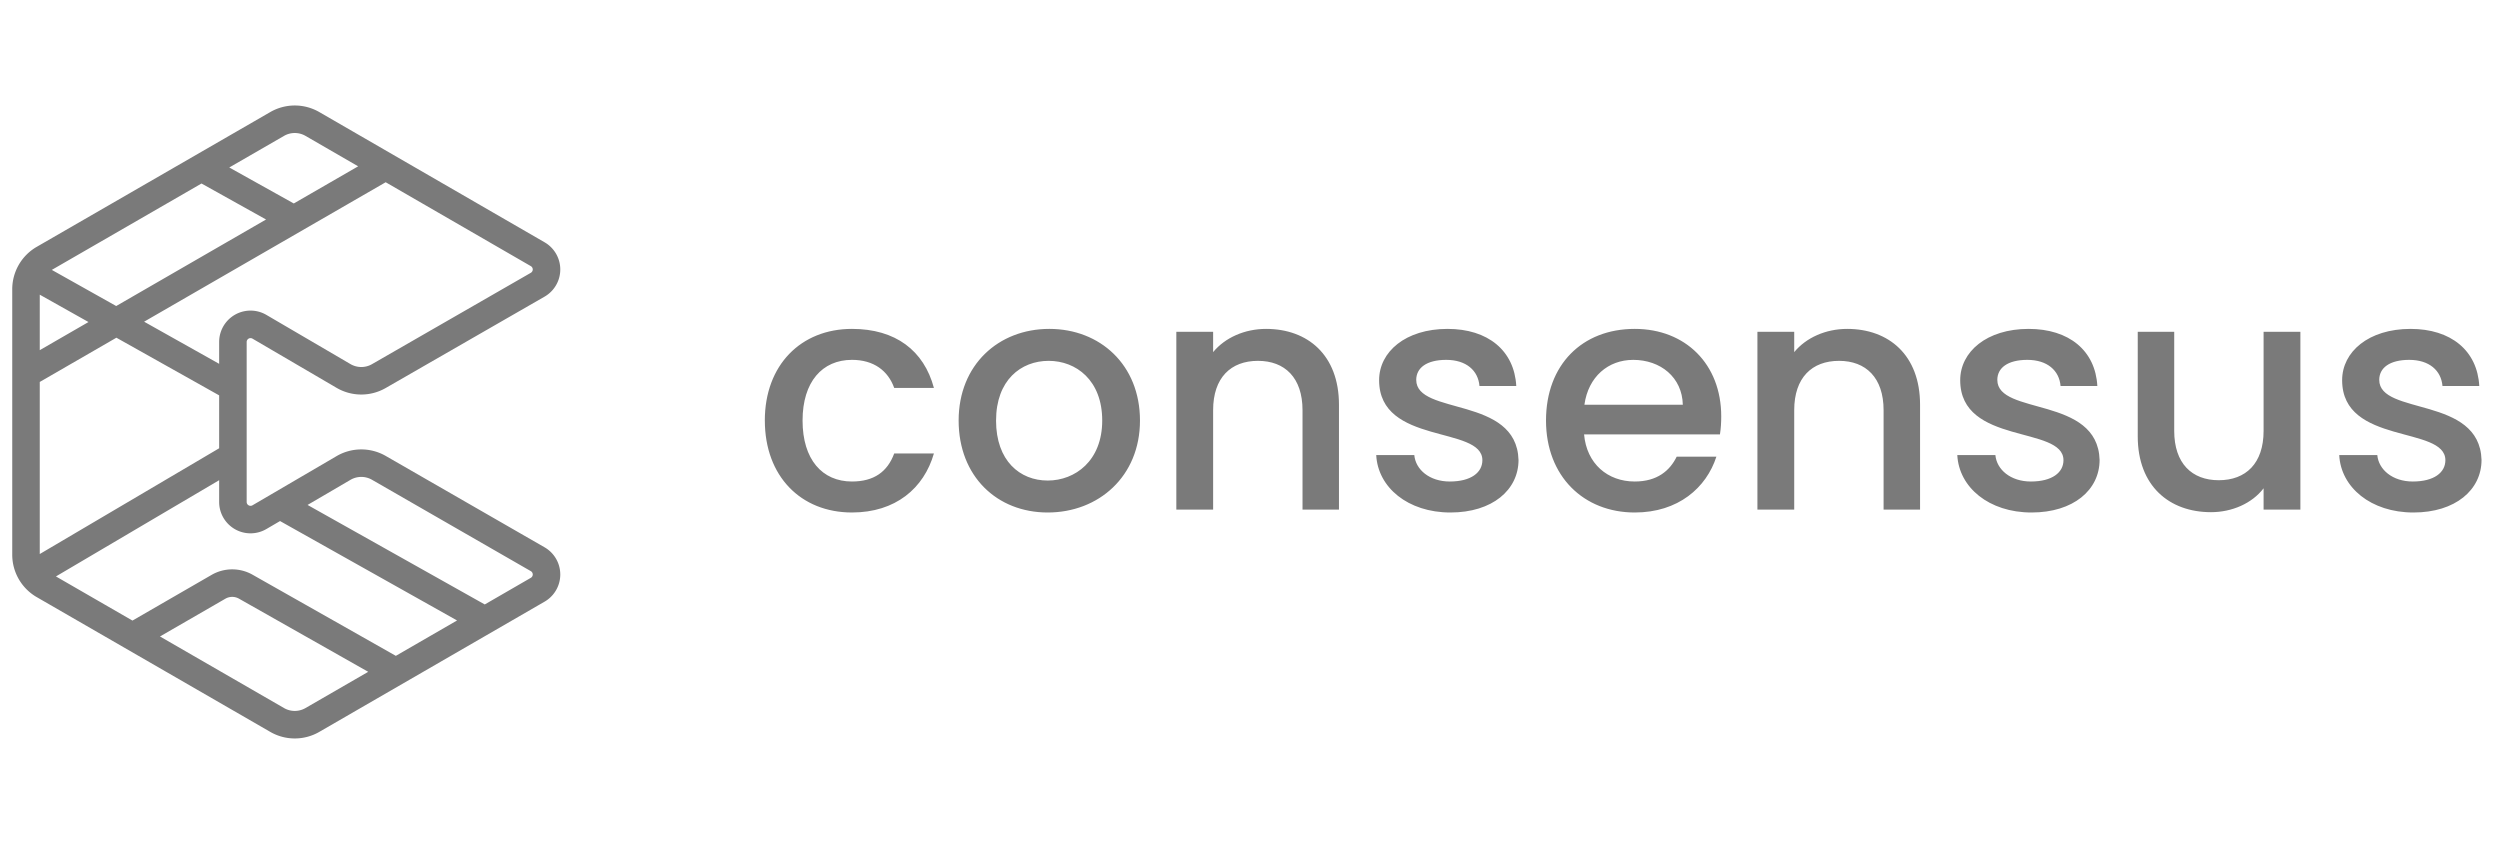
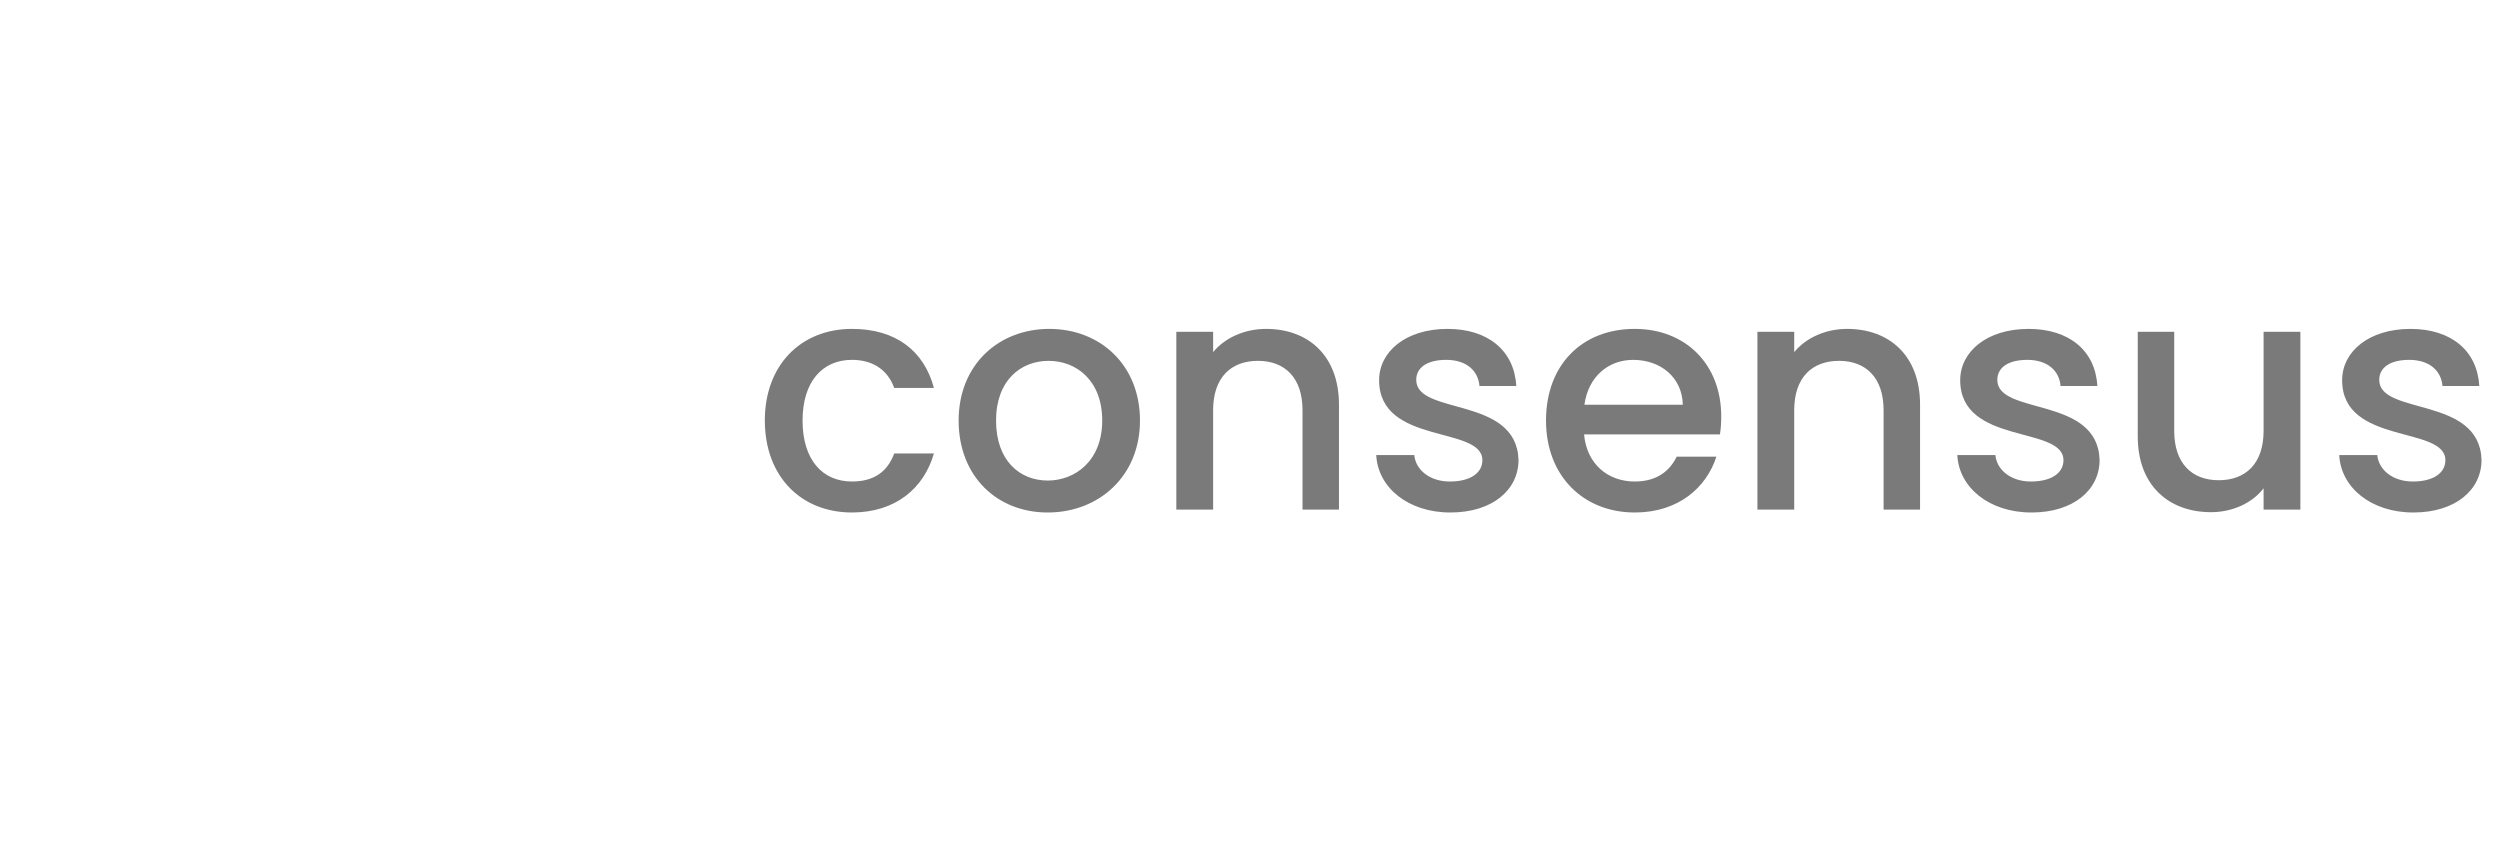
<svg xmlns="http://www.w3.org/2000/svg" fill="none" viewBox="0 0 124 42">
  <path fill="#7A7A7A" d="M123.084 22.811c0 1.488-1.297 2.609-3.377 2.609-2.113 0-3.601-1.248-3.681-2.849h1.888c.064.72.752 1.312 1.761 1.312 1.056 0 1.616-.448 1.616-1.056 0-1.729-5.121-.736-5.121-3.97 0-1.408 1.312-2.544 3.393-2.544 2 0 3.313 1.072 3.409 2.833h-1.825c-.064-.768-.656-1.297-1.648-1.297-.977 0-1.489.4-1.489.993 0 1.776 4.978.784 5.074 3.97ZM114.099 16.457v8.819h-1.825V24.22c-.576.752-1.569 1.184-2.609 1.184-2.065 0-3.633-1.296-3.633-3.761v-5.186h1.809v4.914c0 1.616.88 2.448 2.208 2.448 1.345 0 2.225-.832 2.225-2.448v-4.914h1.825ZM104.14 22.811c0 1.488-1.296 2.609-3.377 2.609-2.113 0-3.6-1.248-3.681-2.849h1.889c.064.72.752 1.312 1.76 1.312 1.057 0 1.617-.448 1.617-1.056 0-1.729-5.122-.736-5.122-3.97 0-1.408 1.313-2.544 3.393-2.544 2.001 0 3.313 1.072 3.409 2.833h-1.824c-.064-.768-.657-1.297-1.649-1.297-.976 0-1.488.4-1.488.993 0 1.776 4.977.784 5.073 3.97ZM93.426 25.276v-4.93c0-1.616-.88-2.448-2.209-2.448-1.344 0-2.224.832-2.224 2.448v4.93h-1.825v-8.819h1.825v1.008c.592-.72 1.568-1.152 2.625-1.152 2.064 0 3.617 1.296 3.617 3.761v5.202h-1.809ZM81.003 17.85c-1.232 0-2.224.832-2.416 2.224h4.881c-.032-1.36-1.104-2.225-2.465-2.225Zm4.13 4.801c-.496 1.537-1.889 2.769-4.05 2.769-2.528 0-4.401-1.793-4.401-4.562 0-2.768 1.793-4.545 4.401-4.545 2.513 0 4.29 1.745 4.29 4.337 0 .305-.016.593-.064.897H78.57c.129 1.456 1.169 2.336 2.513 2.336 1.12 0 1.745-.544 2.081-1.232h1.969ZM75.319 22.811c0 1.488-1.297 2.609-3.378 2.609-2.112 0-3.6-1.248-3.68-2.849h1.888c.064.72.752 1.312 1.76 1.312 1.057 0 1.617-.448 1.617-1.056 0-1.729-5.122-.736-5.122-3.97 0-1.408 1.313-2.544 3.393-2.544 2.001 0 3.314 1.072 3.41 2.833h-1.825c-.064-.768-.656-1.297-1.649-1.297-.976 0-1.488.4-1.488.993 0 1.776 4.977.784 5.073 3.97ZM64.605 25.276v-4.93c0-1.616-.88-2.448-2.21-2.448-1.344 0-2.224.832-2.224 2.448v4.93h-1.825v-8.819h1.825v1.008c.592-.72 1.569-1.152 2.625-1.152 2.065 0 3.617 1.296 3.617 3.761v5.202h-1.808ZM56.543 20.858c0 2.77-2.049 4.562-4.578 4.562-2.513 0-4.417-1.793-4.417-4.562 0-2.768 1.984-4.545 4.497-4.545s4.498 1.777 4.498 4.545Zm-7.139 0c0 2.001 1.185 2.977 2.561 2.977 1.36 0 2.705-.976 2.705-2.977 0-2-1.296-2.96-2.657-2.96-1.376 0-2.608.96-2.608 2.96ZM37.935 20.858c0-2.753 1.793-4.545 4.322-4.545 2.16 0 3.569 1.072 4.065 2.929h-1.969c-.304-.848-1.008-1.393-2.096-1.393-1.473 0-2.45 1.089-2.45 3.01 0 1.936.977 3.024 2.45 3.024 1.088 0 1.76-.48 2.096-1.392h1.969c-.496 1.729-1.905 2.929-4.066 2.929-2.528 0-4.32-1.793-4.32-4.562Z" />
-   <path fill="#7A7A7A" fill-rule="evenodd" d="M13.406 5.558a2.43 2.43 0 0 1 2.43 0l11.176 6.46a1.556 1.556 0 0 1-.002 2.696l-7.879 4.531a2.429 2.429 0 0 1-2.438-.009l-4.171-2.44h-.001a.191.191 0 0 0-.286.166v7.936c0 .146.158.238.286.166l4.172-2.44a2.43 2.43 0 0 1 2.438-.01l7.879 4.532a1.556 1.556 0 0 1 .002 2.696l-11.176 6.46a2.43 2.43 0 0 1-2.43 0L1.822 29.617a2.43 2.43 0 0 1-1.215-2.104V14.347c0-.868.463-1.67 1.215-2.104l11.584-6.685Zm1.747 1.182c-.33-.19-.736-.19-1.065 0l-2.716 1.567 3.2 1.785 3.192-1.843-2.611-1.509Zm-1.957 4.147L9.995 9.102 2.57 13.387l3.193 1.792 7.433-4.292Zm-8.807 5.086-2.417-1.357v2.752l2.417-1.395Zm-2.417 2.972v8.535l8.898-5.246V19.61L5.773 16.75l-3.801 2.195Zm5.176-2.989 3.722 2.09v-1.084a1.556 1.556 0 0 1 2.334-1.348l.002.001 4.176 2.443c.33.193.738.195 1.069.004l7.878-4.531a.191.191 0 0 0 0-.331L19.13 9.039 7.148 15.956Zm3.722 7.862-8.095 4.773 3.795 2.19 3.924-2.266a2.047 2.047 0 0 1 2.033-.009l7.107 4.024 3.036-1.755-8.78-4.931-.684.4-.002.001a1.556 1.556 0 0 1-2.334-1.347v-1.08Zm4.385 1.227 8.789 4.936 2.285-1.321a.191.191 0 0 0 0-.331l-7.878-4.532a1.065 1.065 0 0 0-1.069.004l-2.127 1.244Zm3.008 8.277-6.409-3.628a.682.682 0 0 0-.677.003l-3.242 1.872 6.153 3.55c.33.191.735.19 1.065 0l3.11-1.797Z" clip-rule="evenodd" />
</svg>